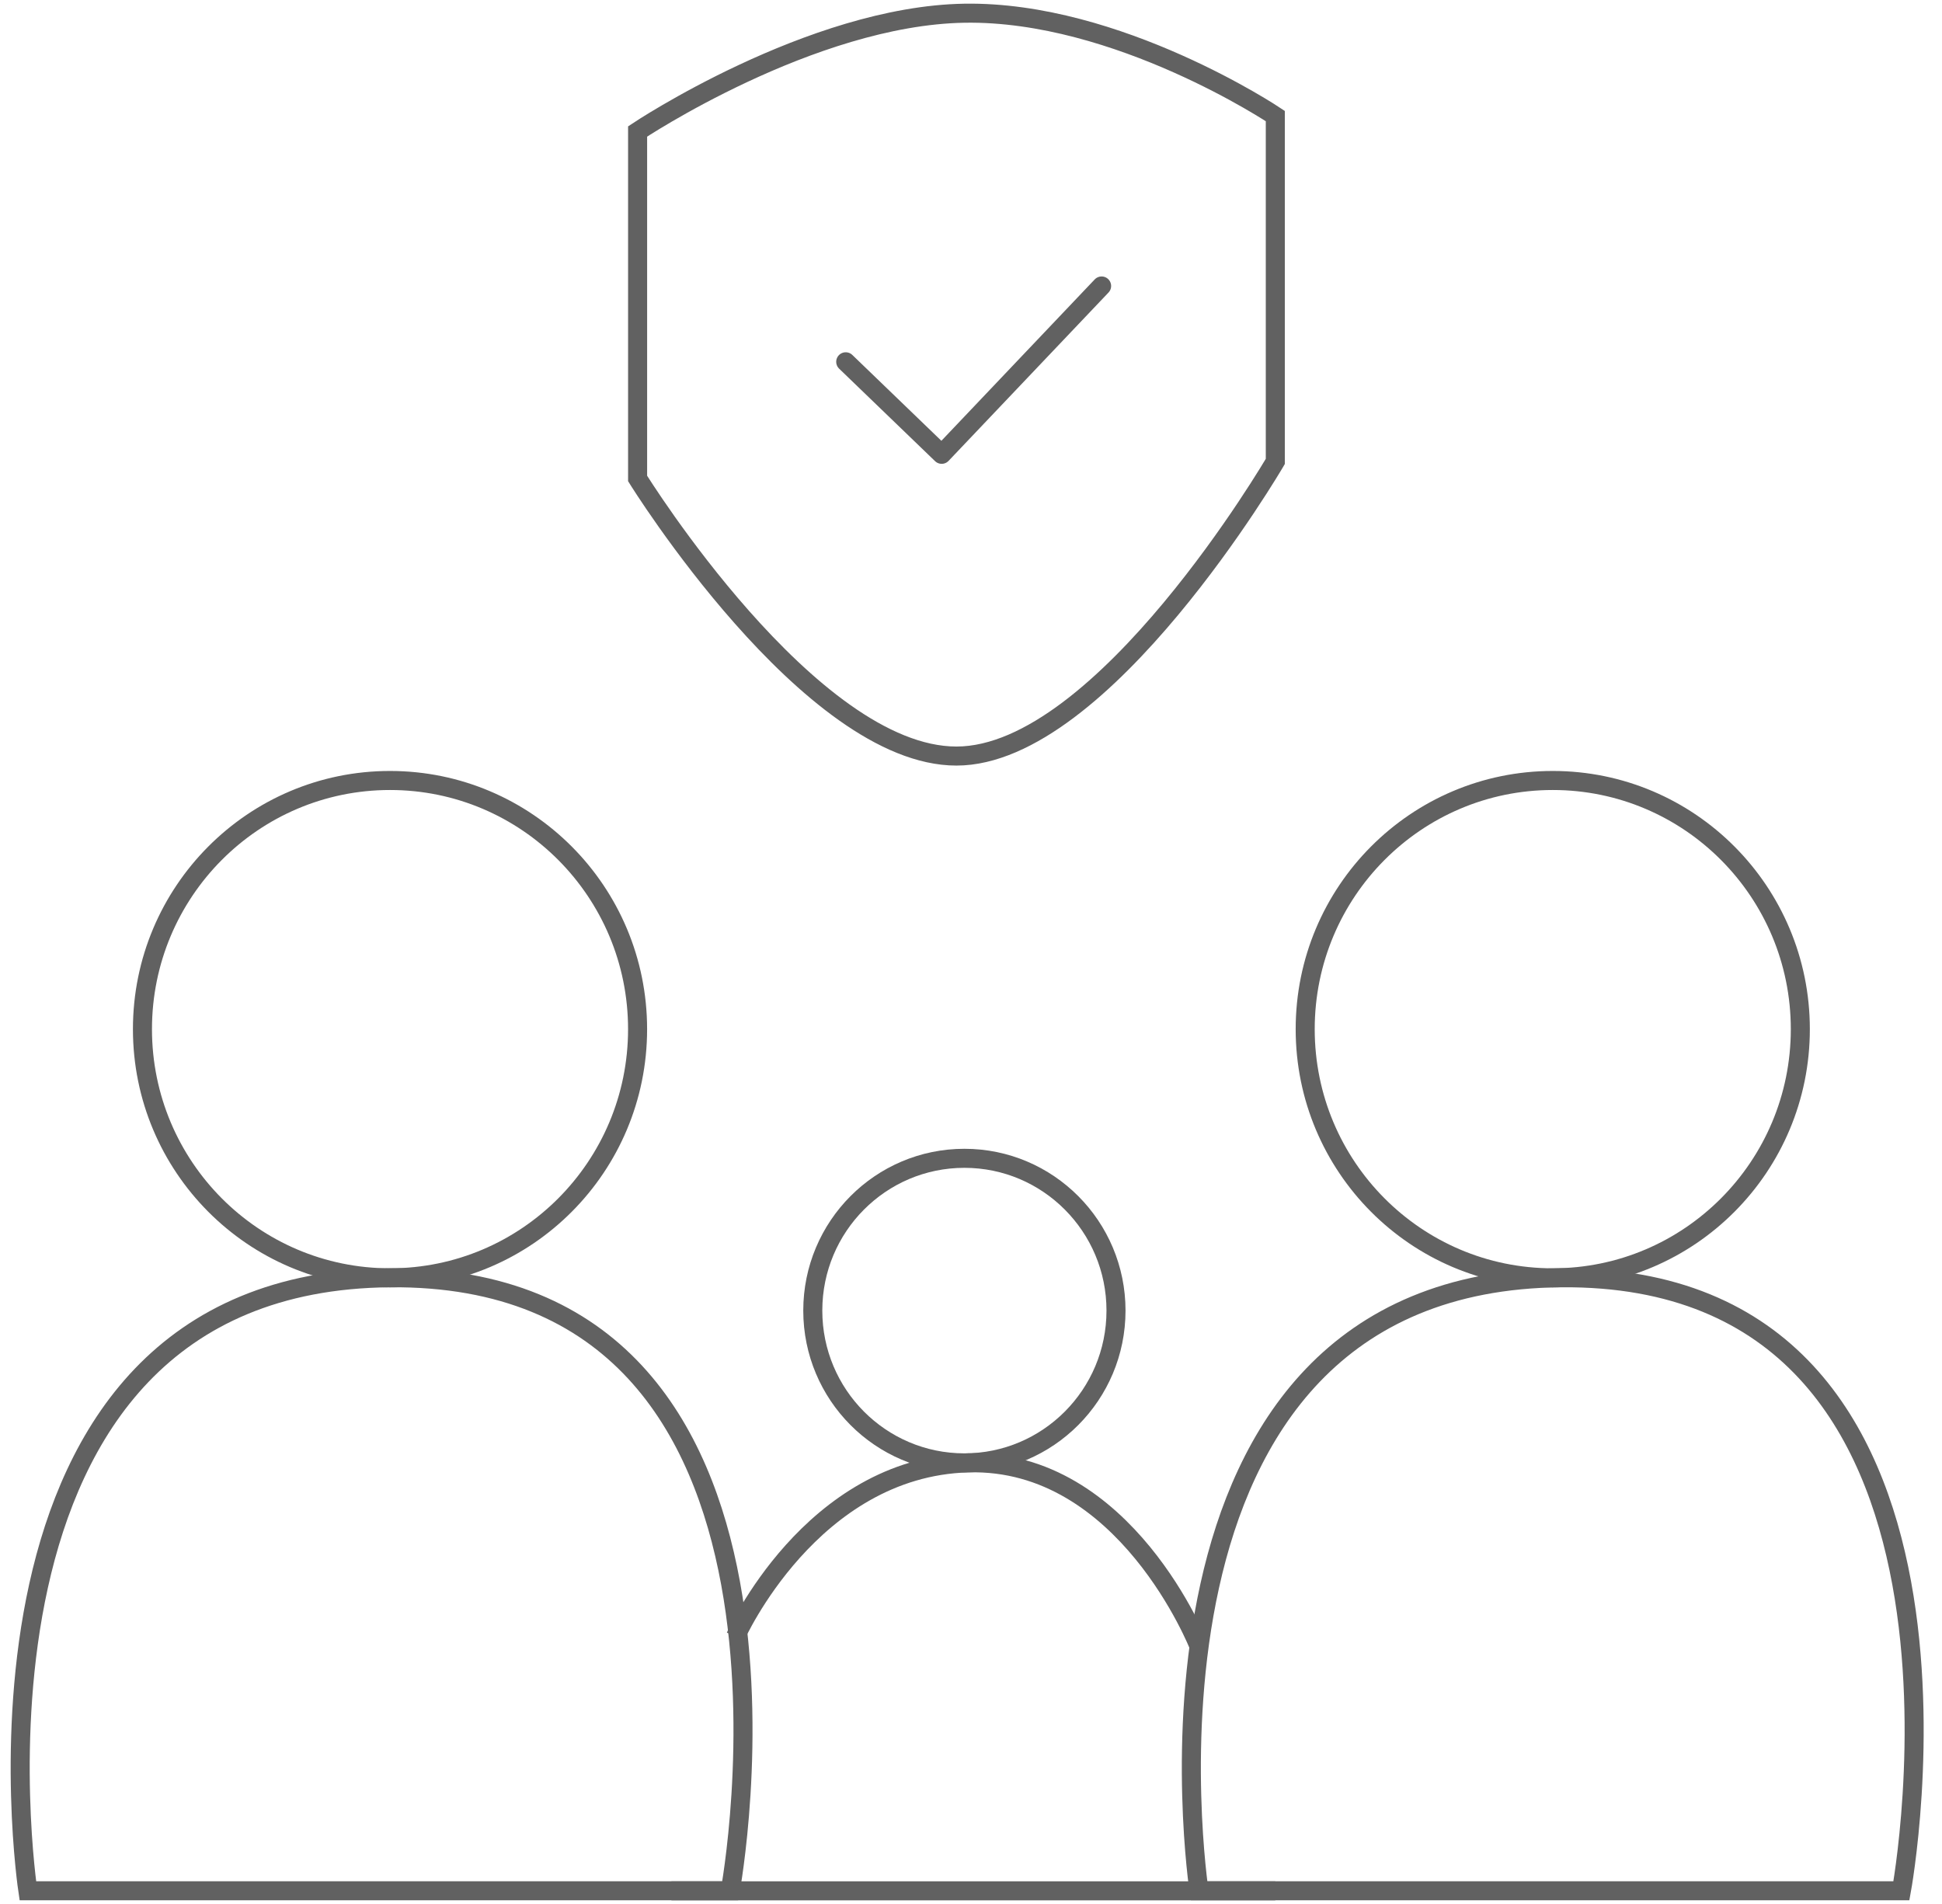
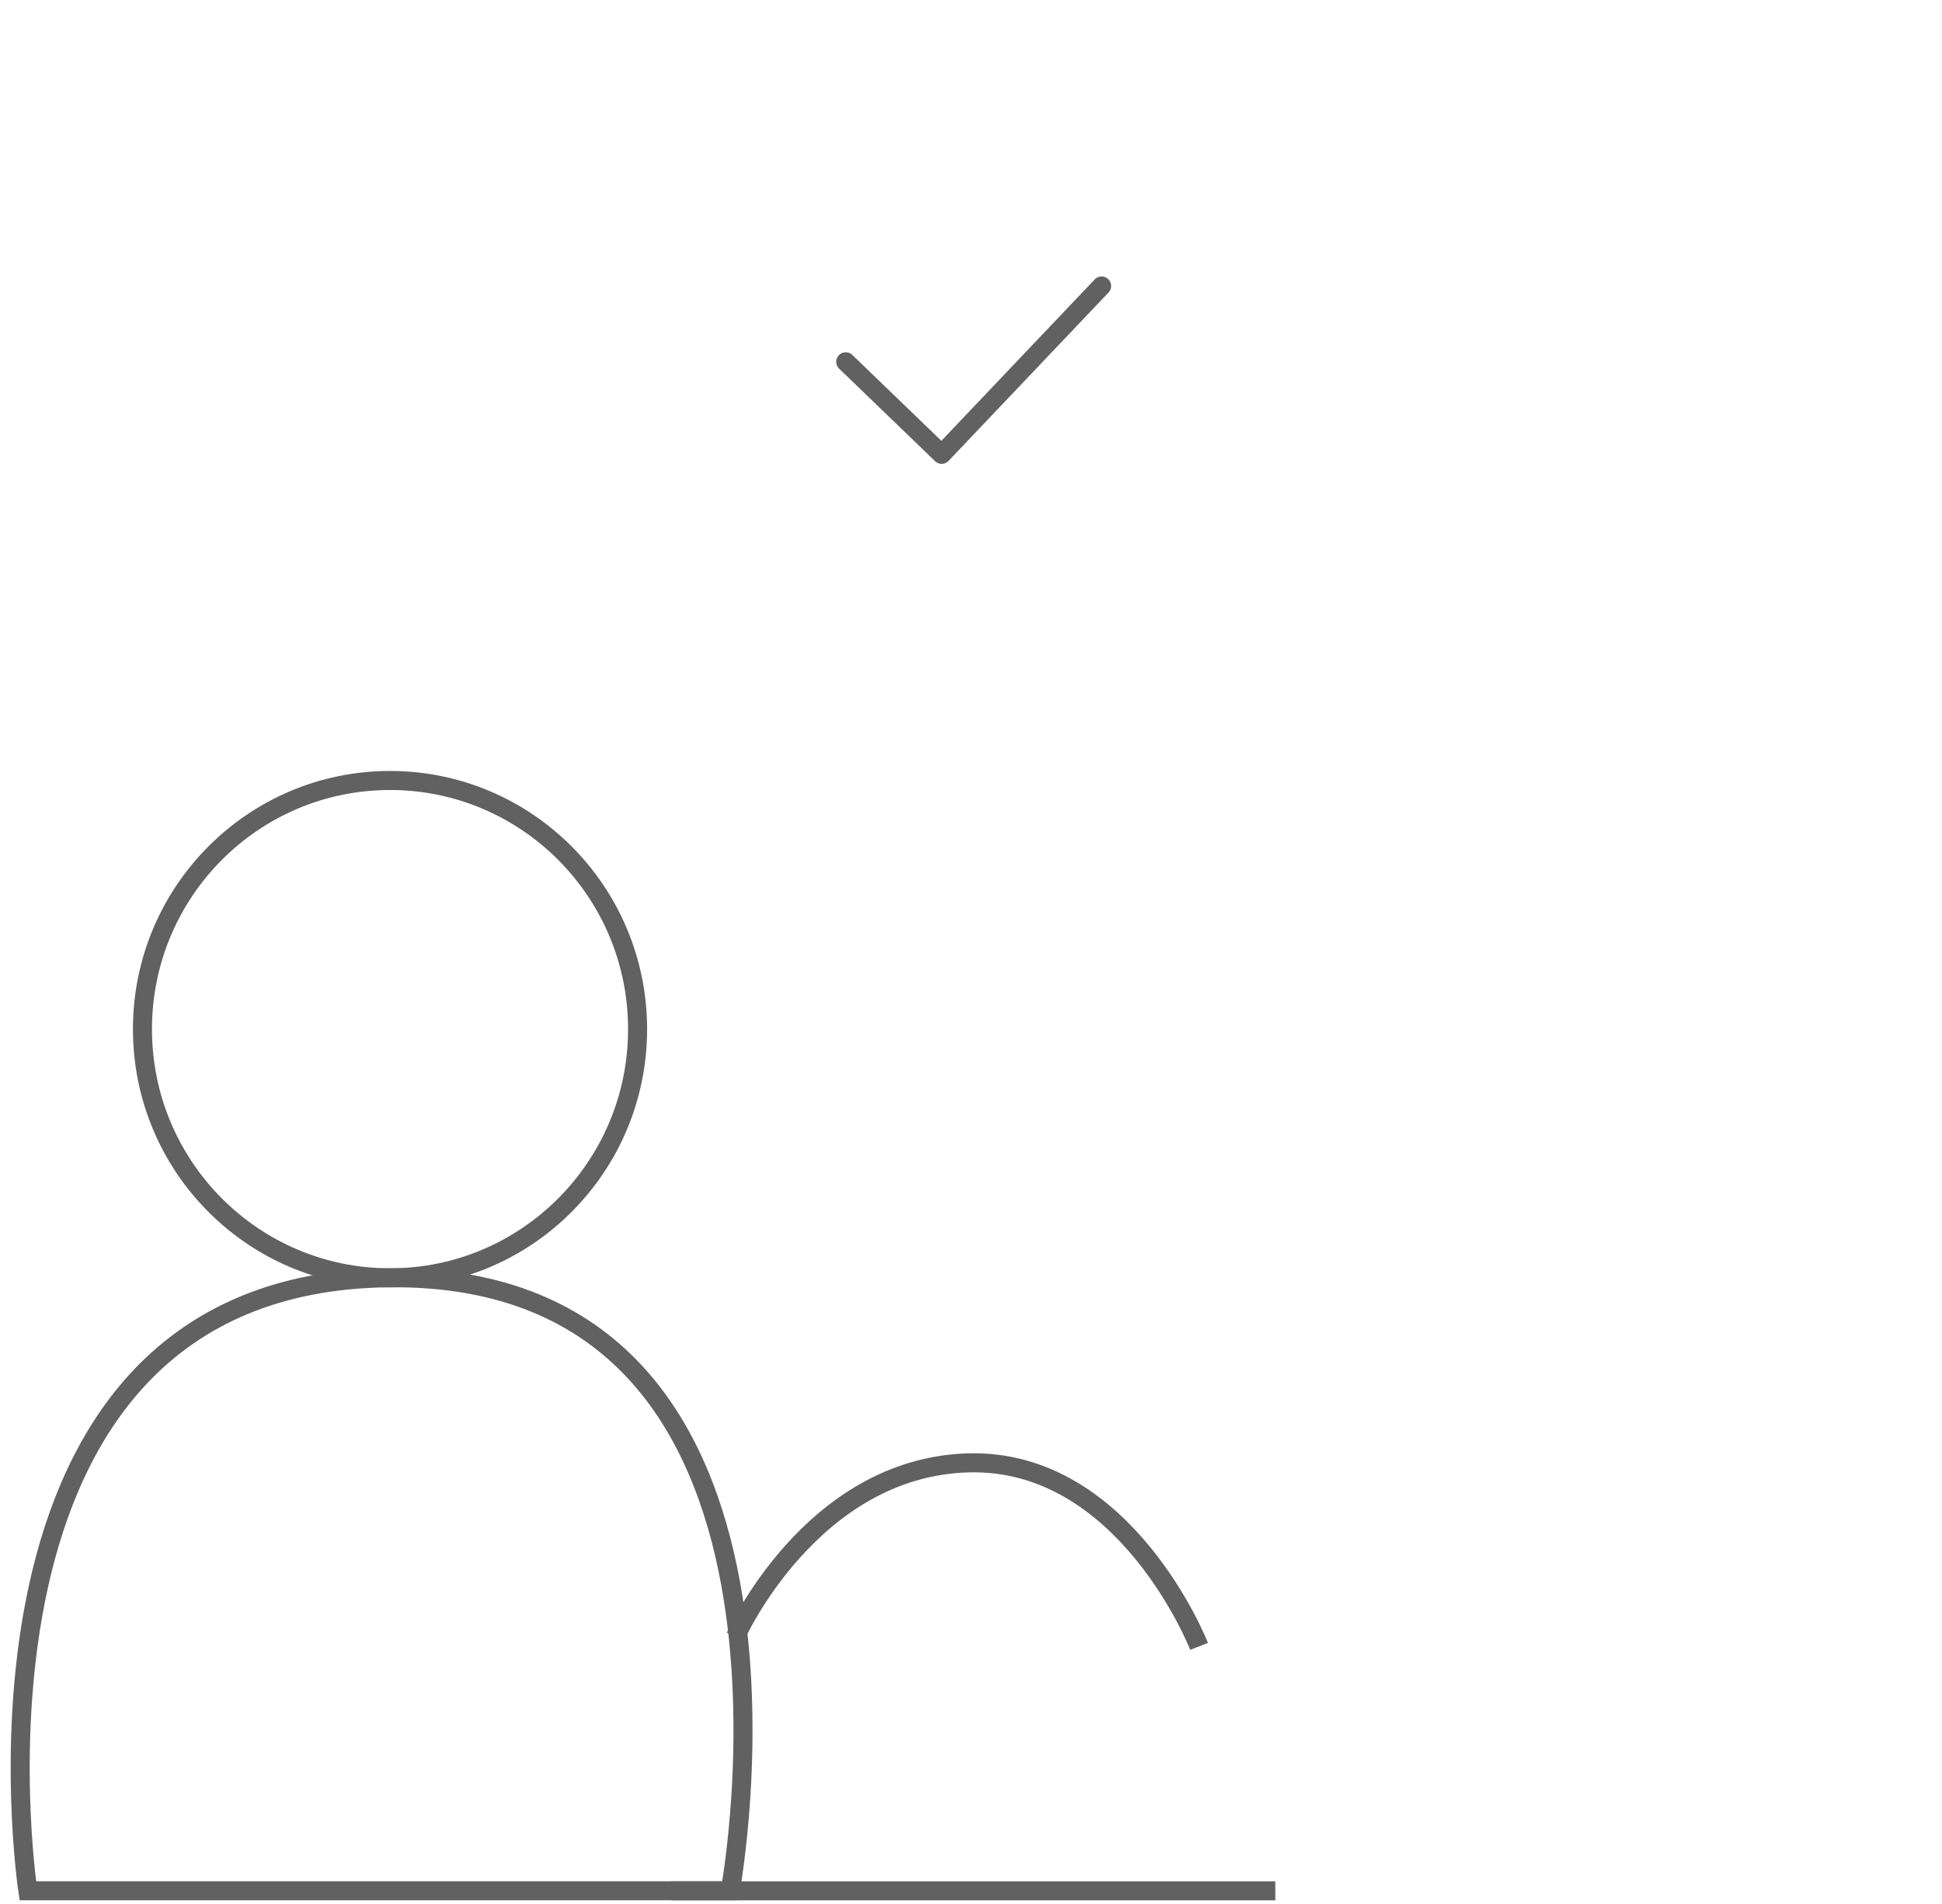
<svg xmlns="http://www.w3.org/2000/svg" width="102" height="100" viewBox="0 0 102 100" fill="none">
  <g id="Asset 10 1" clip-path="url(#clip0_171_565)">
    <g id="Layer_1-2">
      <g id="Group">
        <path id="Vector" d="M20.485 67.113C27.667 67.113 33.488 61.266 33.488 54.053C33.488 46.84 27.667 40.992 20.485 40.992C13.304 40.992 7.482 46.84 7.482 54.053C7.482 61.266 13.304 67.113 20.485 67.113Z" stroke="#616161" stroke-miterlimit="10" />
-         <path id="Vector_2" d="M81.556 67.113C88.737 67.113 94.559 61.266 94.559 54.053C94.559 46.84 88.737 40.992 81.556 40.992C74.374 40.992 68.553 46.84 68.553 54.053C68.553 61.266 74.374 67.113 81.556 67.113Z" stroke="#616161" stroke-miterlimit="10" />
-         <path id="Vector_3" d="M50.653 76.832C55.05 76.832 58.616 73.252 58.616 68.834C58.616 64.417 55.05 60.836 50.653 60.836C46.255 60.836 42.69 64.417 42.69 68.834C42.69 73.252 46.255 76.832 50.653 76.832Z" stroke="#616161" stroke-miterlimit="10" />
        <path id="Vector_4" d="M1.463 99.306H38.355C38.355 99.306 44.347 66.908 20.486 67.11C-3.375 67.313 1.463 99.306 1.463 99.306Z" stroke="#616161" stroke-miterlimit="10" />
-         <path id="Vector_5" d="M62.976 99.306H99.868C99.868 99.306 105.859 66.908 81.999 67.11C58.138 67.313 62.976 99.306 62.976 99.306Z" stroke="#616161" stroke-miterlimit="10" />
        <path id="Vector_6" d="M35.265 99.309H66.983" stroke="#616161" stroke-miterlimit="10" />
        <path id="Vector_7" d="M38.635 85.949C38.635 85.949 42.588 77.063 50.857 76.832C59.126 76.601 62.98 86.47 62.98 86.47" stroke="#616161" stroke-miterlimit="10" />
-         <path id="Vector_8" d="M33.489 6.905C33.489 6.905 42.59 0.829 50.653 0.694C58.717 0.559 66.983 6.095 66.983 6.095V24.235C66.983 24.235 57.947 39.709 50.236 39.709C42.525 39.709 33.489 25.129 33.489 25.129V6.905Z" stroke="#616161" stroke-miterlimit="10" />
        <path id="Vector_9" d="M44.42 19.002L49.46 23.861L57.86 15.02" stroke="#616161" stroke-linecap="round" stroke-linejoin="round" />
      </g>
    </g>
  </g>
  <defs>
    <clipPath id="clip0_171_565">
      <rect width="100.855" height="100" fill="white" transform="translate(0.372)" />
    </clipPath>
  </defs>
</svg>